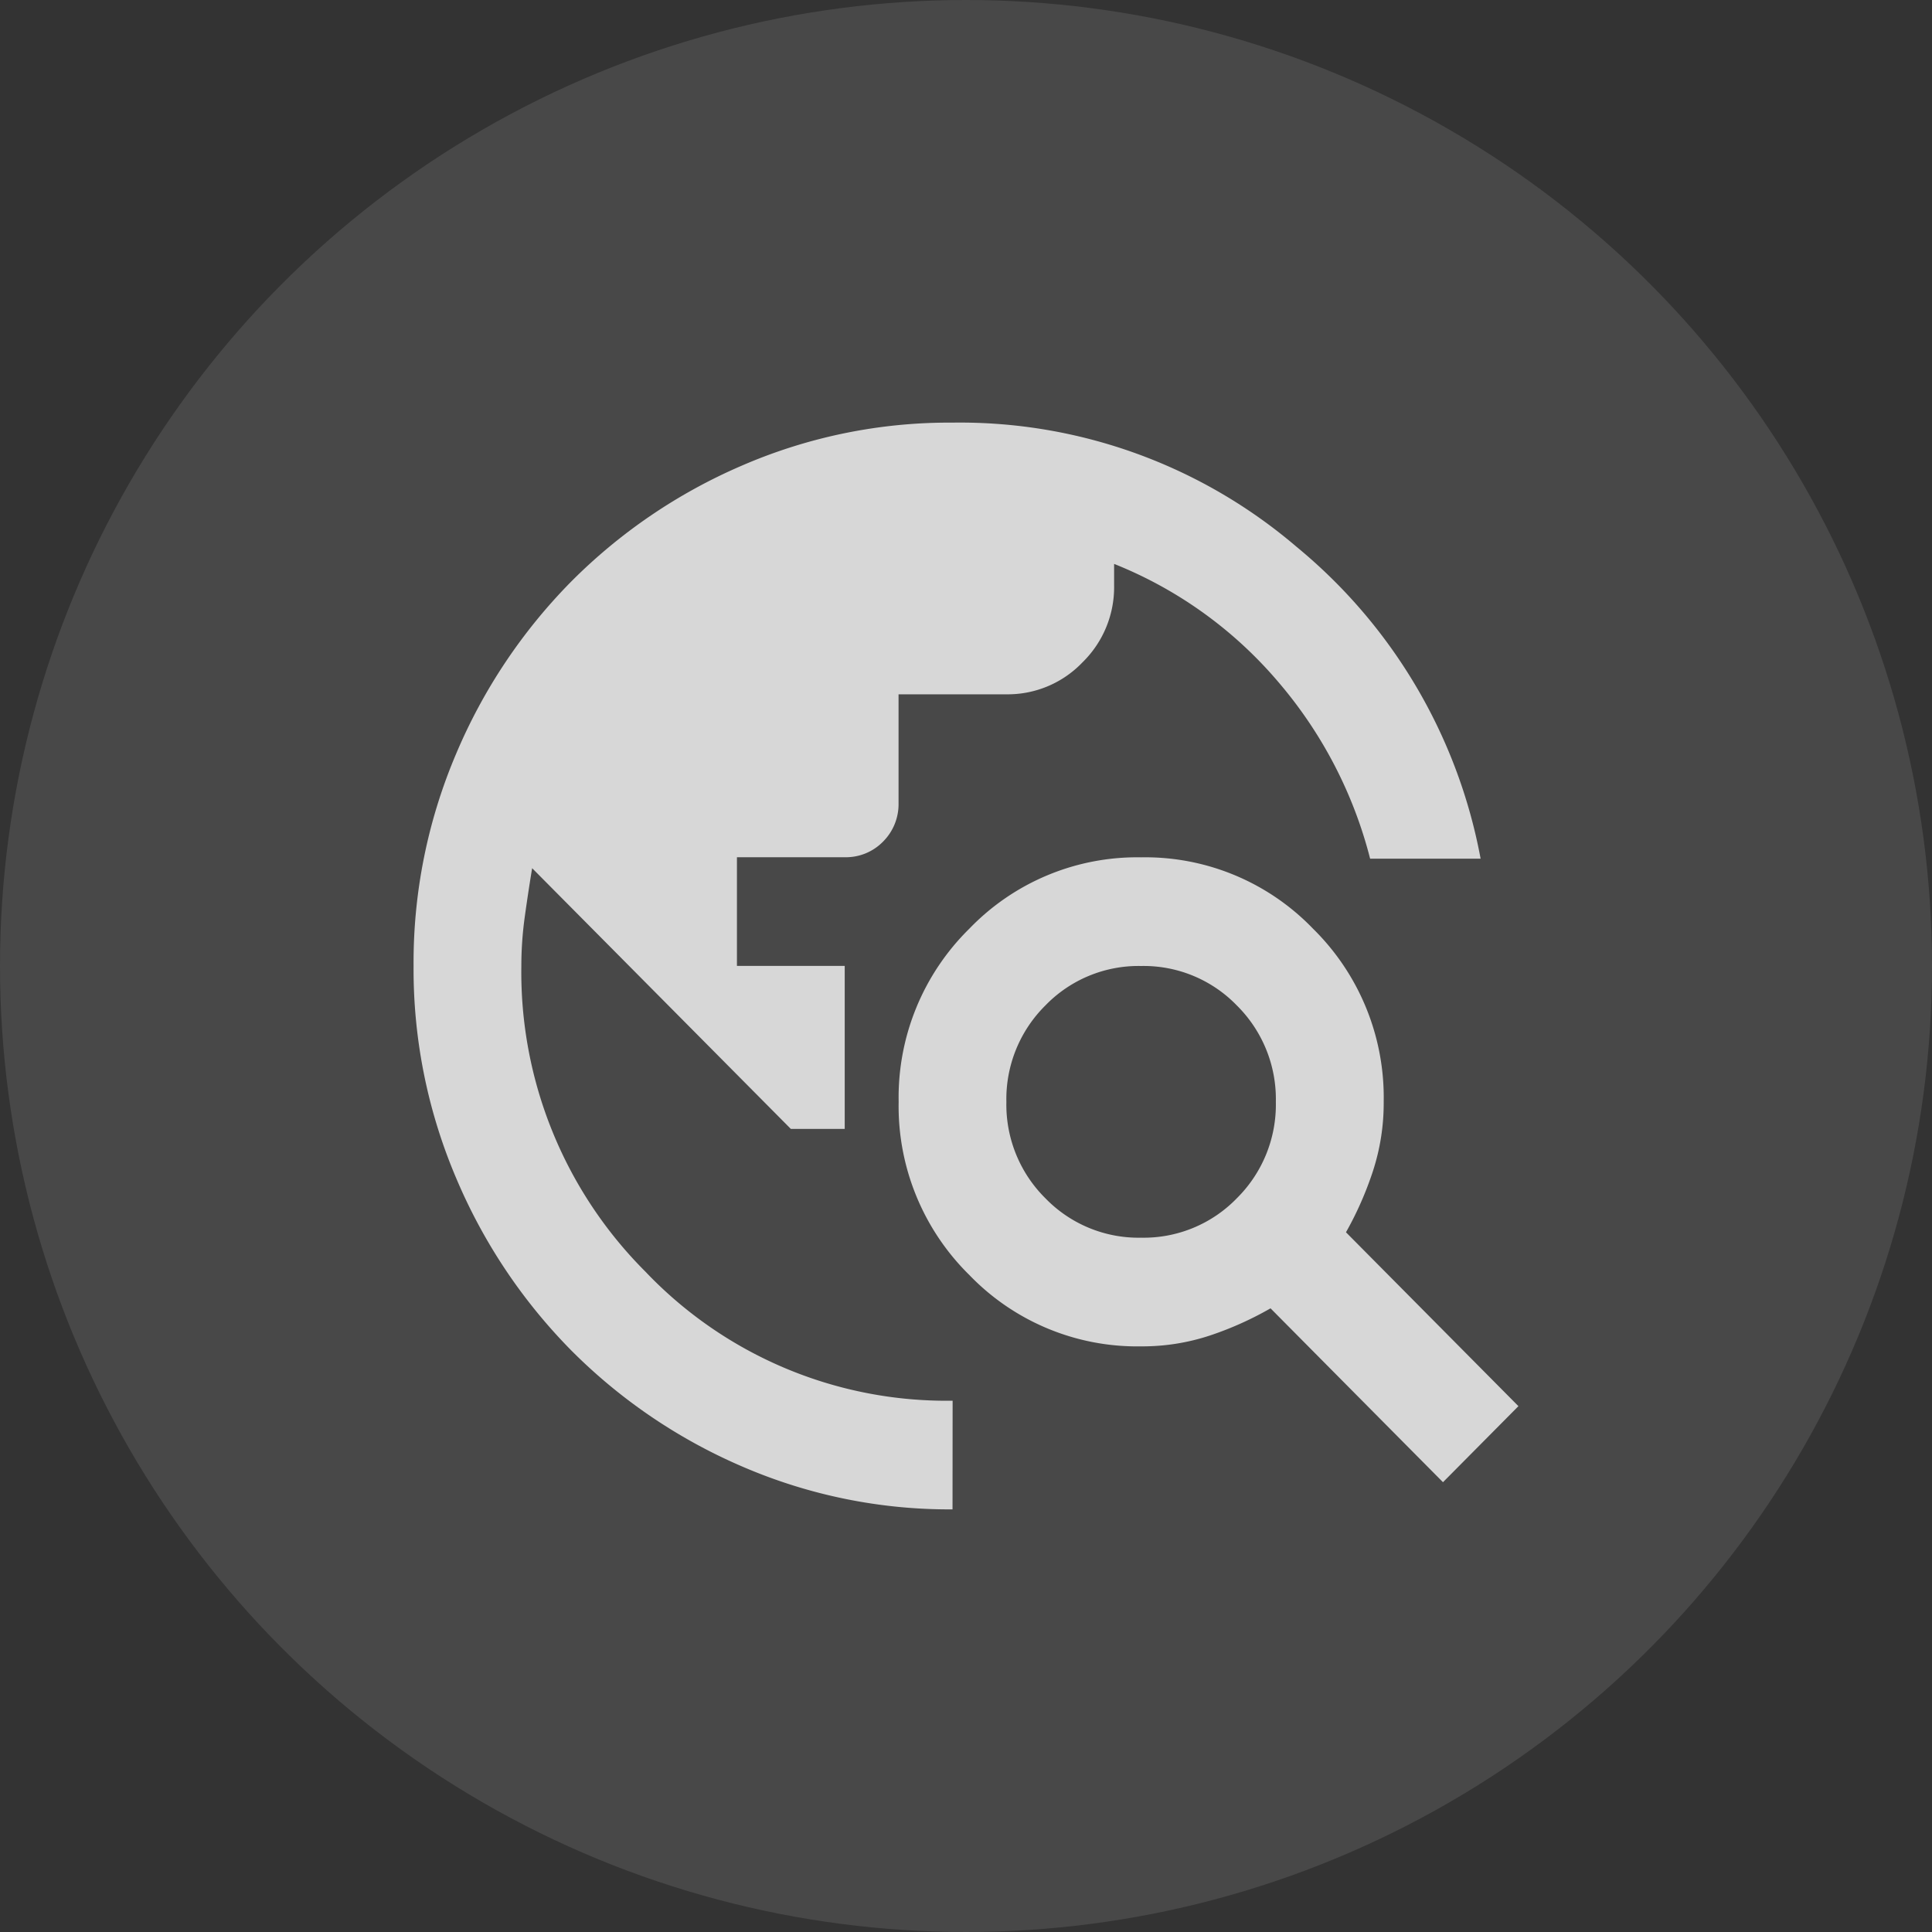
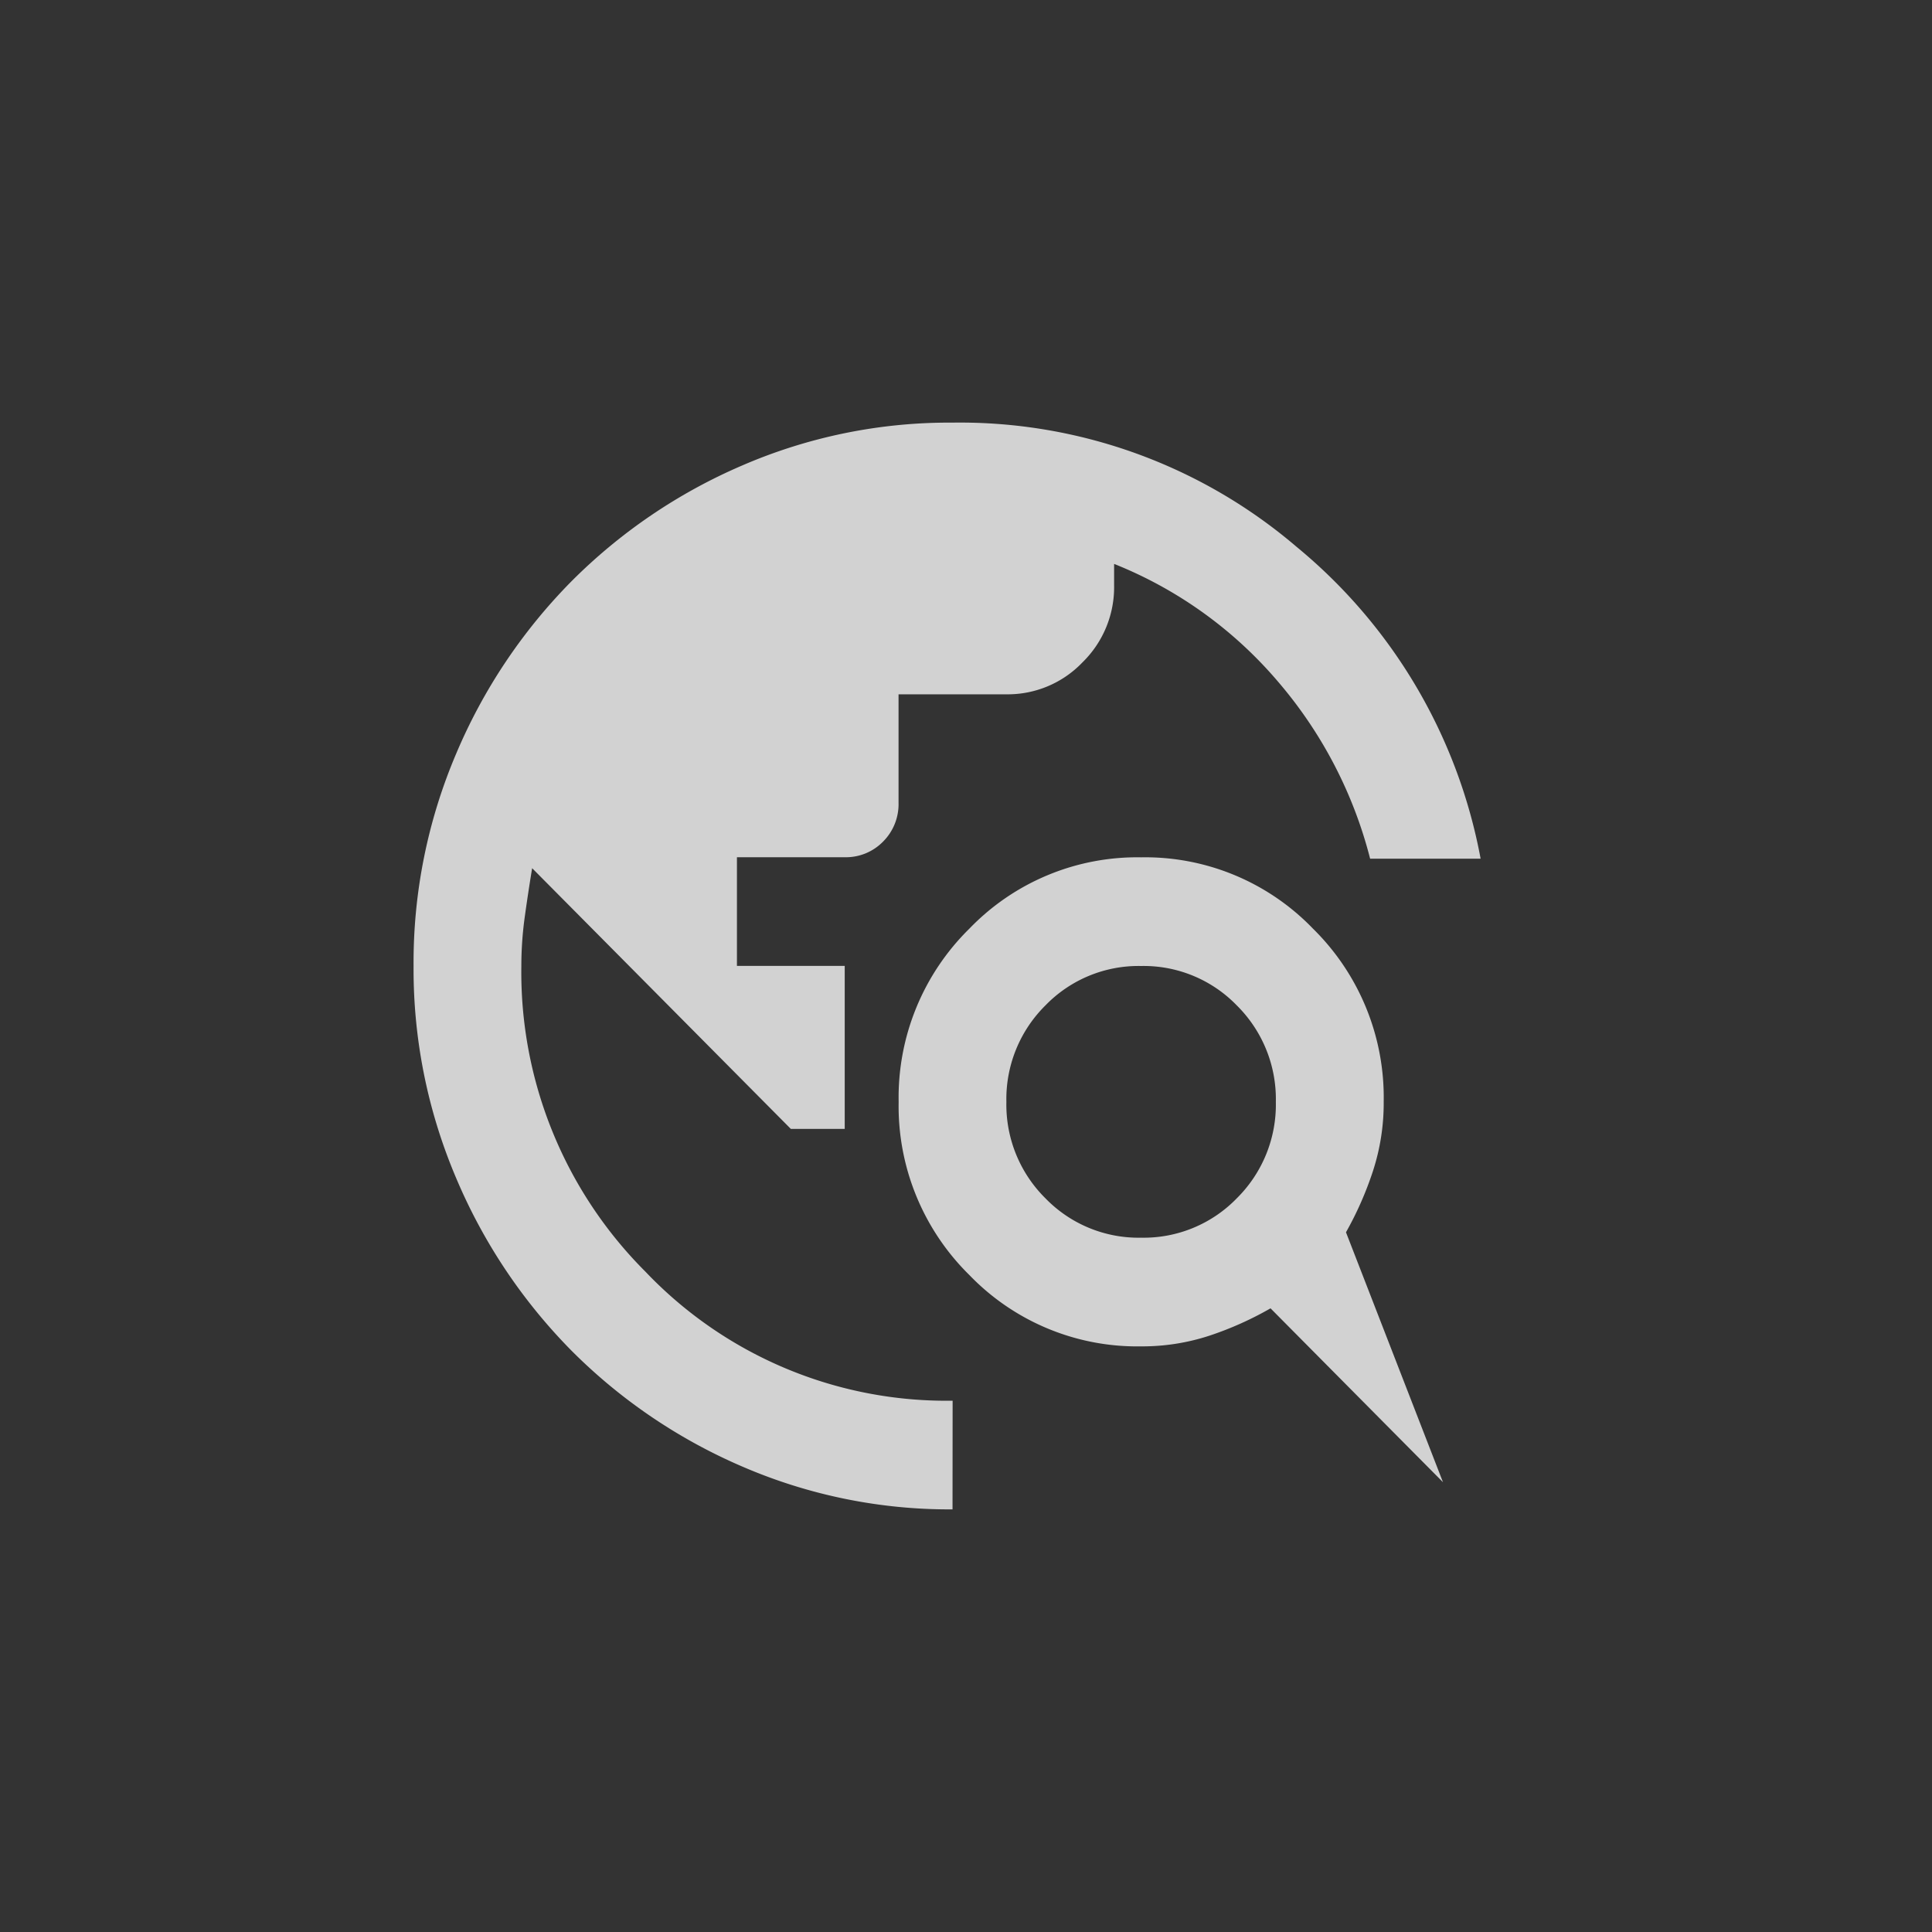
<svg xmlns="http://www.w3.org/2000/svg" width="80" height="80" viewBox="0 0 80 80">
  <rect x="0" y="0" width="80" height="80" fill="#333333" stroke="none" />
  <g id="partnerships-banner-image" transform="translate(-401 -858)">
-     <circle id="Ellipse_238" data-name="Ellipse 238" cx="40" cy="40" r="40" transform="translate(401 858)" fill="#fff" opacity="0.102" />
-     <path id="travel_explore_FILL1_wght400_GRAD0_opsz24" d="M102.317-835a21.6,21.6,0,0,1-8.7-1.771,22.548,22.548,0,0,1-7.086-4.81,22.737,22.737,0,0,1-4.77-7.143A22.07,22.07,0,0,1,80-857.5a22.063,22.063,0,0,1,1.757-8.775,22.723,22.723,0,0,1,4.77-7.143,22.531,22.531,0,0,1,7.086-4.81,21.582,21.582,0,0,1,8.7-1.772,21.451,21.451,0,0,1,14.255,5.147,21.881,21.881,0,0,1,7.616,12.91h-4.575a18.145,18.145,0,0,0-3.822-7.341,17.366,17.366,0,0,0-6.779-4.866v.9a4.351,4.351,0,0,1-1.311,3.178,4.281,4.281,0,0,1-3.152,1.322h-4.463v4.5a2.19,2.19,0,0,1-.642,1.6,2.152,2.152,0,0,1-1.59.646H93.39v4.5h4.463v6.75H95.622L84.91-861.55q-.167,1.012-.307,2.025a14.82,14.82,0,0,0-.14,2.025A17.529,17.529,0,0,0,89.6-844.844a17.2,17.2,0,0,0,12.721,5.344Zm20.309-1.125-7.141-7.2a13.827,13.827,0,0,1-2.511,1.126,8.907,8.907,0,0,1-2.845.449,9.646,9.646,0,0,1-7.114-2.953,9.805,9.805,0,0,1-2.929-7.172,9.8,9.8,0,0,1,2.929-7.172A9.645,9.645,0,0,1,110.128-862a9.645,9.645,0,0,1,7.114,2.953,9.8,9.8,0,0,1,2.929,7.172,9.076,9.076,0,0,1-.446,2.869,14.07,14.07,0,0,1-1.116,2.532l7.141,7.2Zm-12.5-10.125a5.368,5.368,0,0,0,3.961-1.63,5.456,5.456,0,0,0,1.618-3.995,5.455,5.455,0,0,0-1.618-3.994,5.365,5.365,0,0,0-3.961-1.631,5.365,5.365,0,0,0-3.961,1.631,5.455,5.455,0,0,0-1.618,3.994,5.456,5.456,0,0,0,1.618,3.995A5.368,5.368,0,0,0,110.128-846.25Z" transform="translate(338.125 1755.5)" fill="rgba(255,255,255,0.78)" />
+     <path id="travel_explore_FILL1_wght400_GRAD0_opsz24" d="M102.317-835a21.6,21.6,0,0,1-8.7-1.771,22.548,22.548,0,0,1-7.086-4.81,22.737,22.737,0,0,1-4.77-7.143A22.07,22.07,0,0,1,80-857.5a22.063,22.063,0,0,1,1.757-8.775,22.723,22.723,0,0,1,4.77-7.143,22.531,22.531,0,0,1,7.086-4.81,21.582,21.582,0,0,1,8.7-1.772,21.451,21.451,0,0,1,14.255,5.147,21.881,21.881,0,0,1,7.616,12.91h-4.575a18.145,18.145,0,0,0-3.822-7.341,17.366,17.366,0,0,0-6.779-4.866v.9a4.351,4.351,0,0,1-1.311,3.178,4.281,4.281,0,0,1-3.152,1.322h-4.463v4.5a2.19,2.19,0,0,1-.642,1.6,2.152,2.152,0,0,1-1.59.646H93.39v4.5h4.463v6.75H95.622L84.91-861.55q-.167,1.012-.307,2.025a14.82,14.82,0,0,0-.14,2.025A17.529,17.529,0,0,0,89.6-844.844a17.2,17.2,0,0,0,12.721,5.344Zm20.309-1.125-7.141-7.2a13.827,13.827,0,0,1-2.511,1.126,8.907,8.907,0,0,1-2.845.449,9.646,9.646,0,0,1-7.114-2.953,9.805,9.805,0,0,1-2.929-7.172,9.8,9.8,0,0,1,2.929-7.172A9.645,9.645,0,0,1,110.128-862a9.645,9.645,0,0,1,7.114,2.953,9.8,9.8,0,0,1,2.929,7.172,9.076,9.076,0,0,1-.446,2.869,14.07,14.07,0,0,1-1.116,2.532Zm-12.5-10.125a5.368,5.368,0,0,0,3.961-1.63,5.456,5.456,0,0,0,1.618-3.995,5.455,5.455,0,0,0-1.618-3.994,5.365,5.365,0,0,0-3.961-1.631,5.365,5.365,0,0,0-3.961,1.631,5.455,5.455,0,0,0-1.618,3.994,5.456,5.456,0,0,0,1.618,3.995A5.368,5.368,0,0,0,110.128-846.25Z" transform="translate(338.125 1755.5)" fill="rgba(255,255,255,0.78)" />
  </g>
</svg>